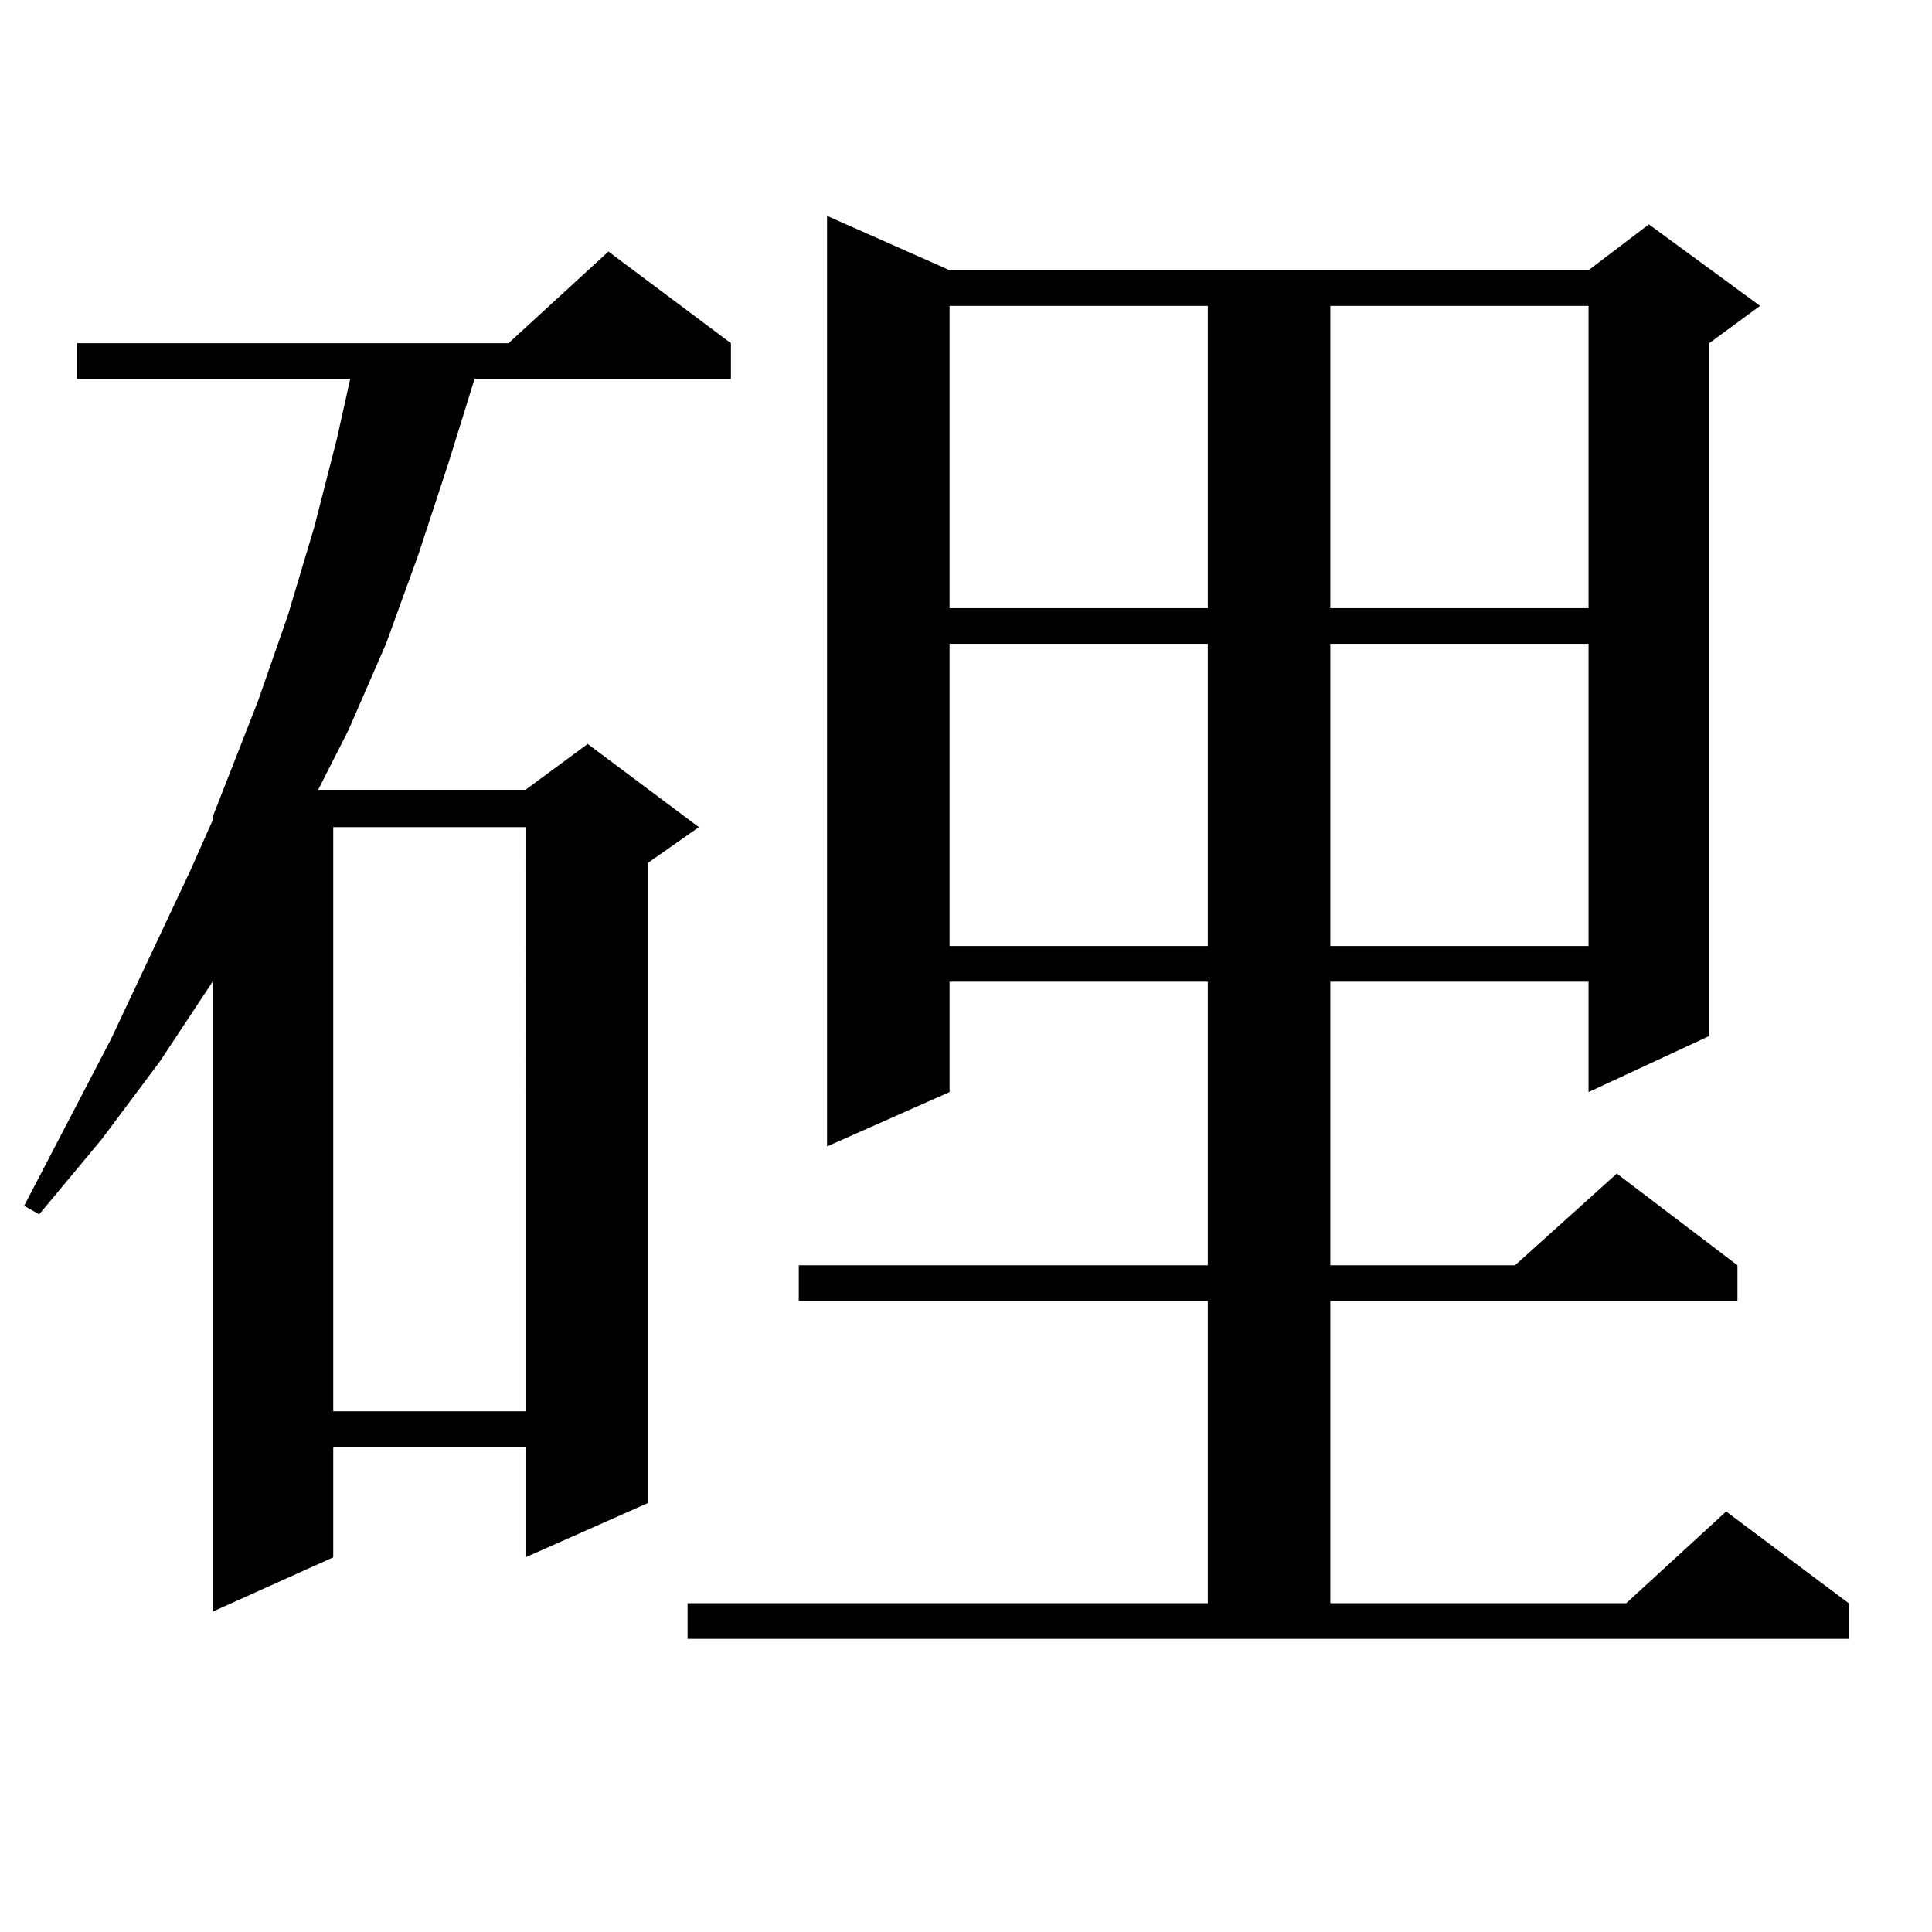
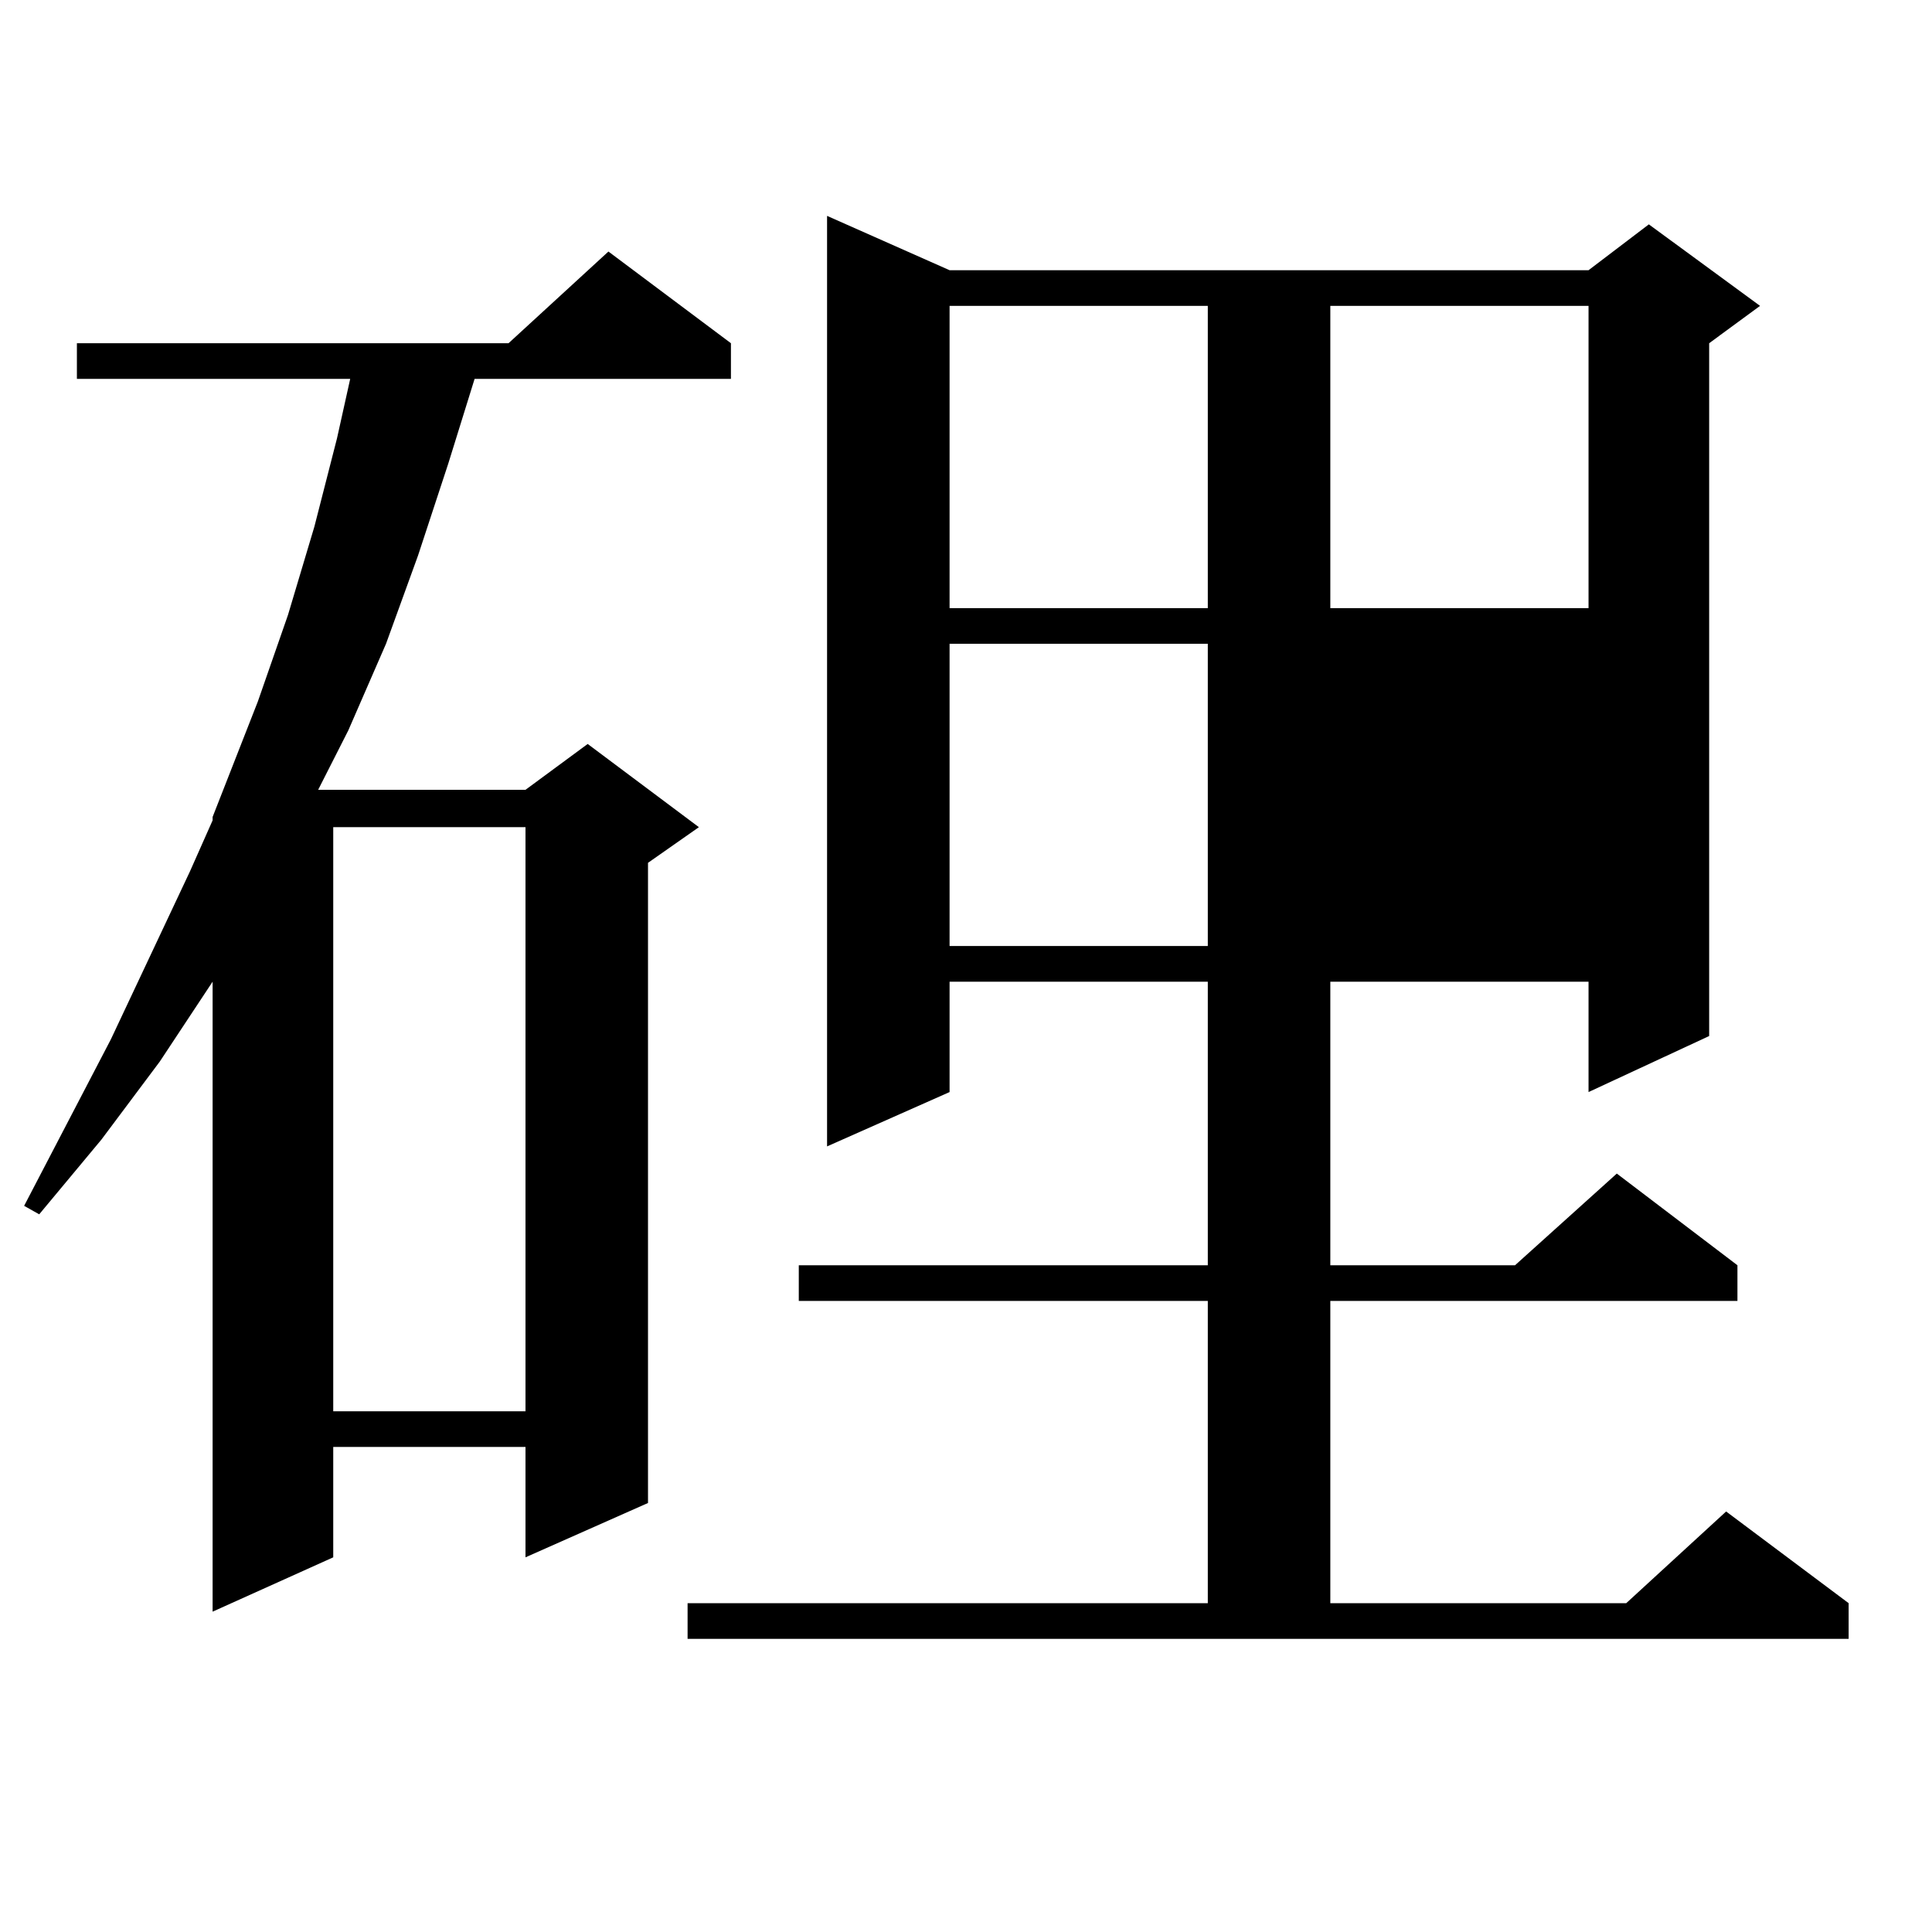
<svg xmlns="http://www.w3.org/2000/svg" version="1.1" id="图层_1" x="0px" y="0px" width="1000px" height="1000px" viewBox="0 0 1000 1000" enable-background="new 0 0 1000 1000" xml:space="preserve">
-   <path d="M378.332,177.652v18.457h-132.68l-13.658,43.945l-15.609,47.461L199.8,333.219l-19.512,44.824l-15.609,30.762h107.314  l32.194-23.73l57.56,43.066l-26.341,18.457v331.348l-63.413,28.125v-57.129h-99.51v57.129l-62.438,28.125V508.121L82.729,549.43  l-30.243,40.43l-32.194,38.672l-7.805-4.395l44.877-86.133l40.975-87.012l11.707-26.367v-1.758l23.414-59.766l15.609-44.824  l13.658-45.703l11.707-45.703l6.829-30.762H39.804v-18.457h223.409l51.706-47.461L378.332,177.652z M172.483,428.141v302.344h99.51  V428.141H172.483z M355.894,829.801h269.262V673.355H413.453v-18.457h211.702V508.121H491.5v57.129l-63.413,28.125V111.734  l63.413,28.125h330.724l31.219-23.73l57.56,42.188l-26.341,19.336v358.594l-62.438,29.004v-57.129H688.568v146.777h95.607  l52.682-47.461l62.438,47.461v18.457H688.568v156.445h153.167l51.706-47.461l63.413,47.461v18.457H355.894V829.801z M491.5,158.316  v156.445h133.655V158.316H491.5z M491.5,333.219v156.445h133.655V333.219H491.5z M688.568,158.316v156.445h133.655V158.316H688.568z   M688.568,333.219v156.445h133.655V333.219H688.568z" />
+   <path d="M378.332,177.652v18.457h-132.68l-13.658,43.945l-15.609,47.461L199.8,333.219l-19.512,44.824l-15.609,30.762h107.314  l32.194-23.73l57.56,43.066l-26.341,18.457v331.348l-63.413,28.125v-57.129h-99.51v57.129l-62.438,28.125V508.121L82.729,549.43  l-30.243,40.43l-32.194,38.672l-7.805-4.395l44.877-86.133l40.975-87.012l11.707-26.367v-1.758l23.414-59.766l15.609-44.824  l13.658-45.703l11.707-45.703l6.829-30.762H39.804v-18.457h223.409l51.706-47.461L378.332,177.652z M172.483,428.141v302.344h99.51  V428.141H172.483z M355.894,829.801h269.262V673.355H413.453v-18.457h211.702V508.121H491.5v57.129l-63.413,28.125V111.734  l63.413,28.125h330.724l31.219-23.73l57.56,42.188l-26.341,19.336v358.594l-62.438,29.004v-57.129H688.568v146.777h95.607  l52.682-47.461l62.438,47.461v18.457H688.568v156.445h153.167l51.706-47.461l63.413,47.461v18.457H355.894V829.801z M491.5,158.316  v156.445h133.655V158.316H491.5z M491.5,333.219v156.445h133.655V333.219H491.5z M688.568,158.316v156.445h133.655V158.316H688.568z   v156.445h133.655V333.219H688.568z" />
</svg>